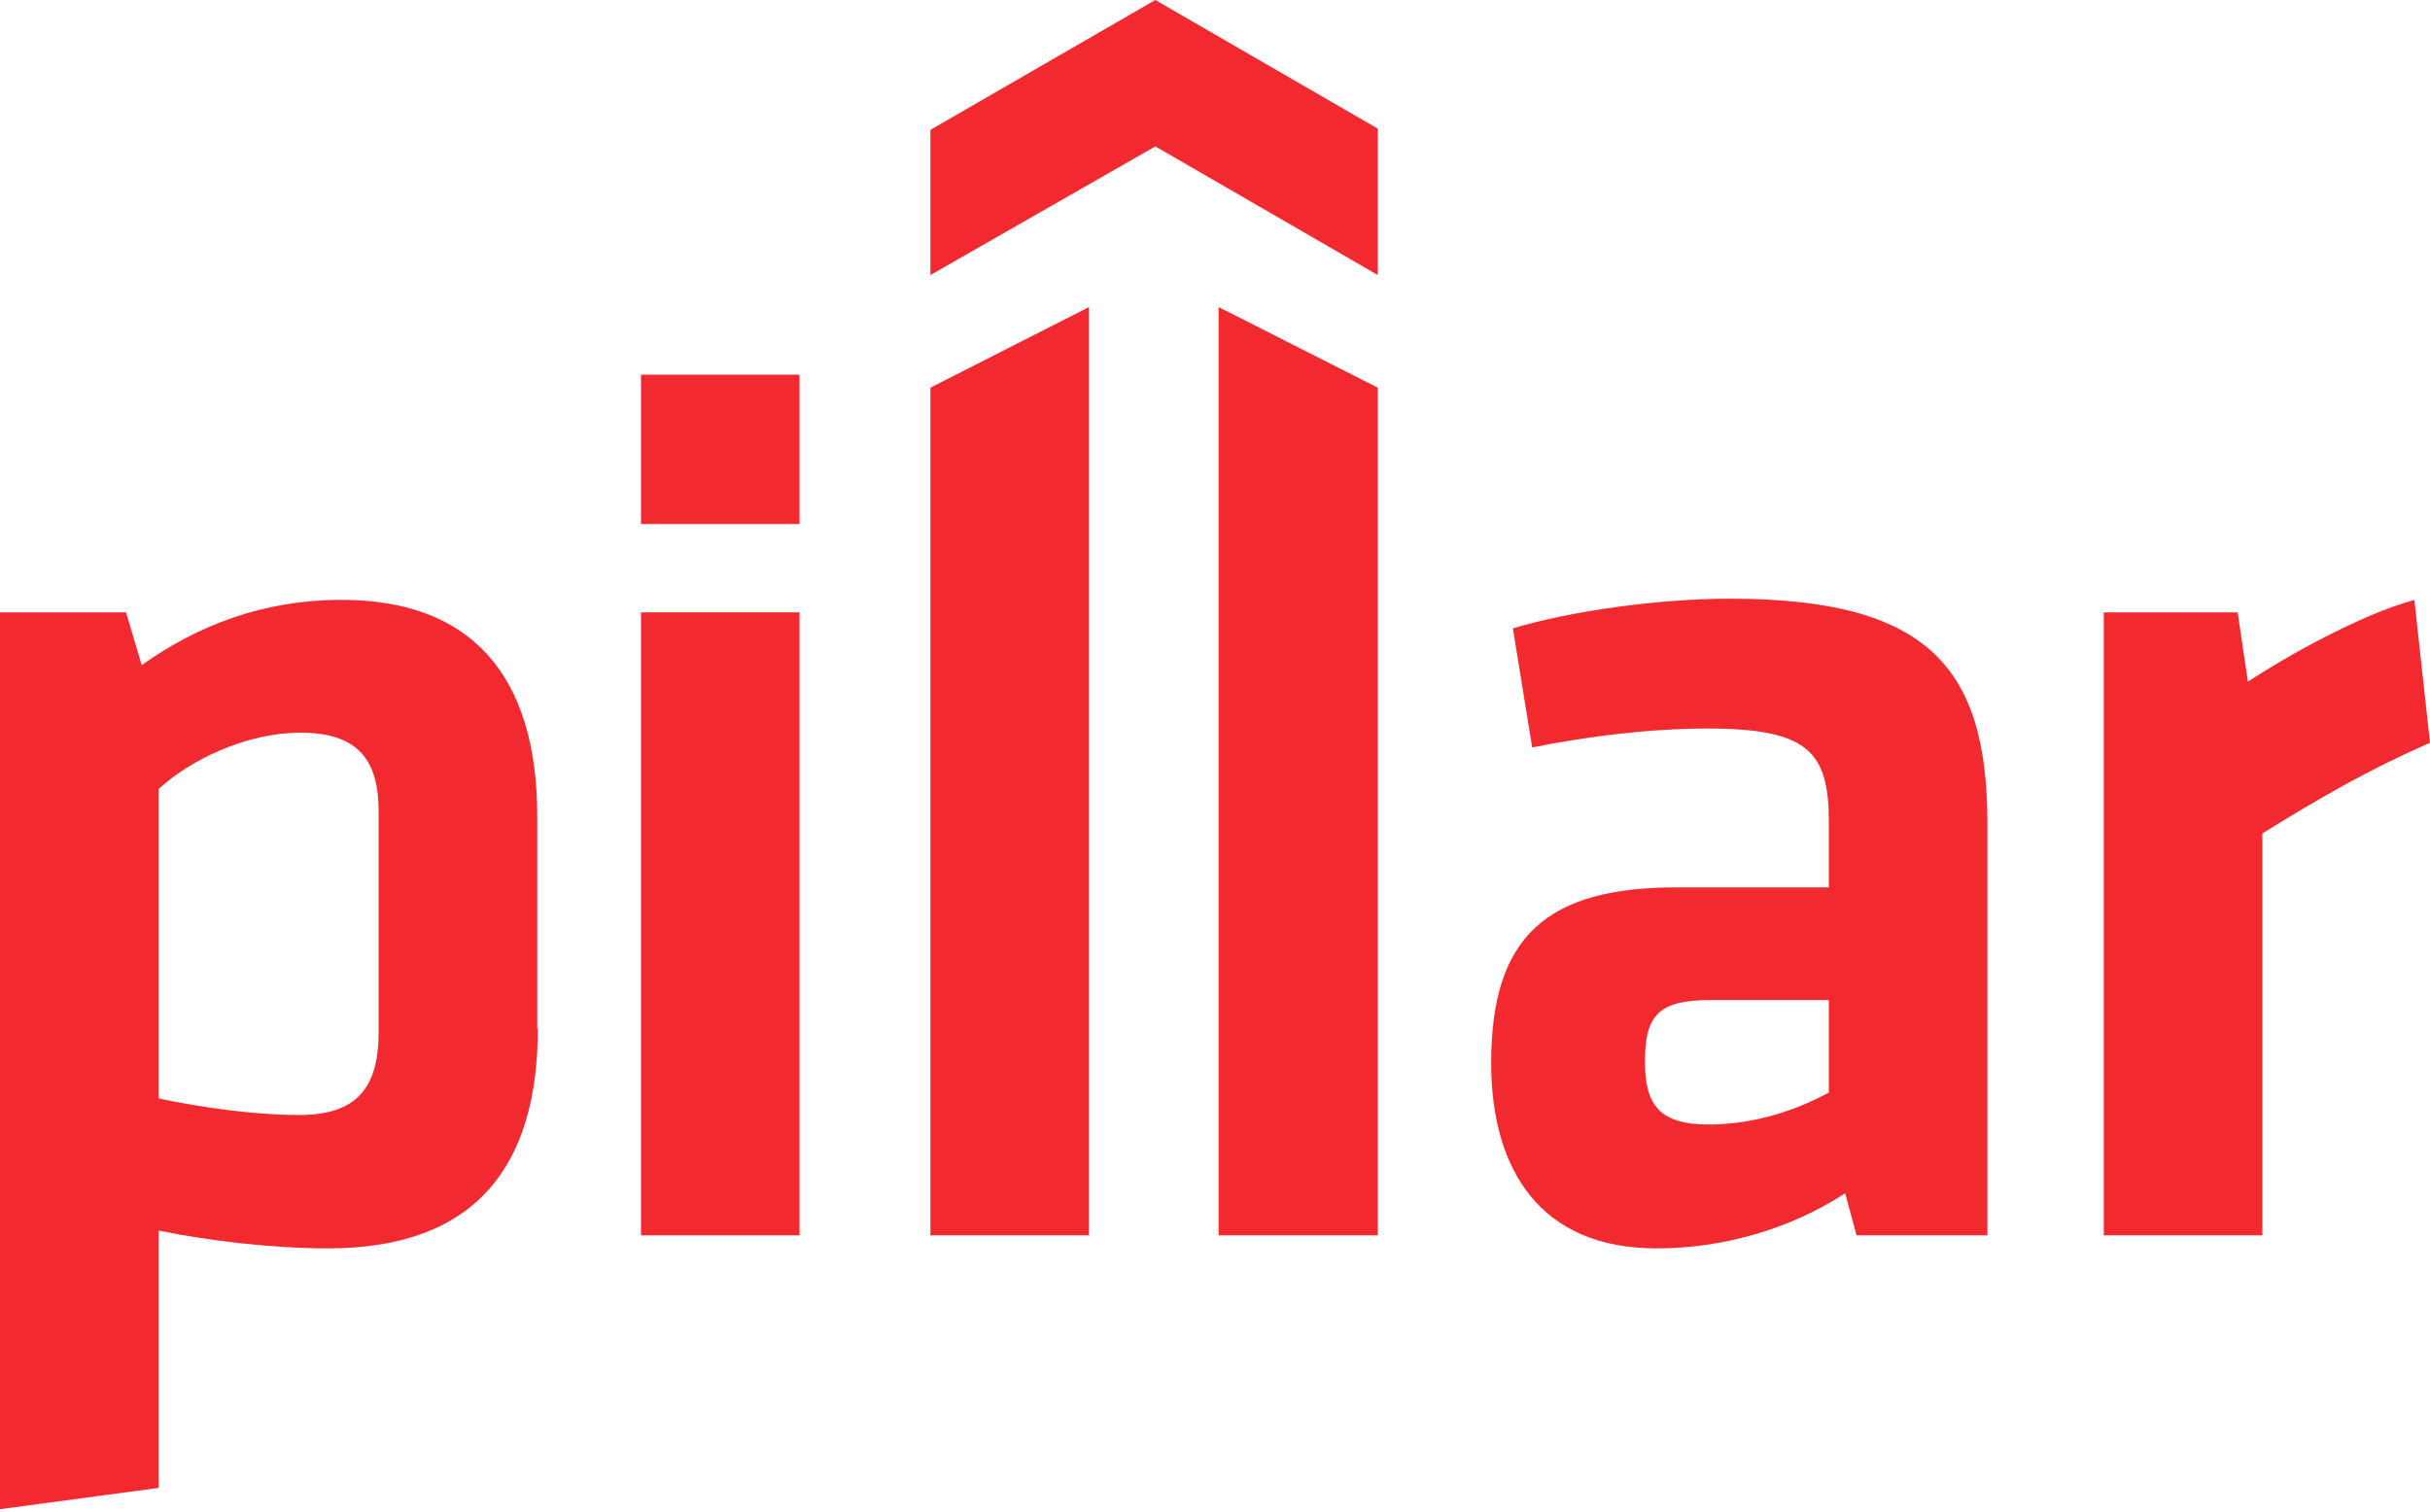
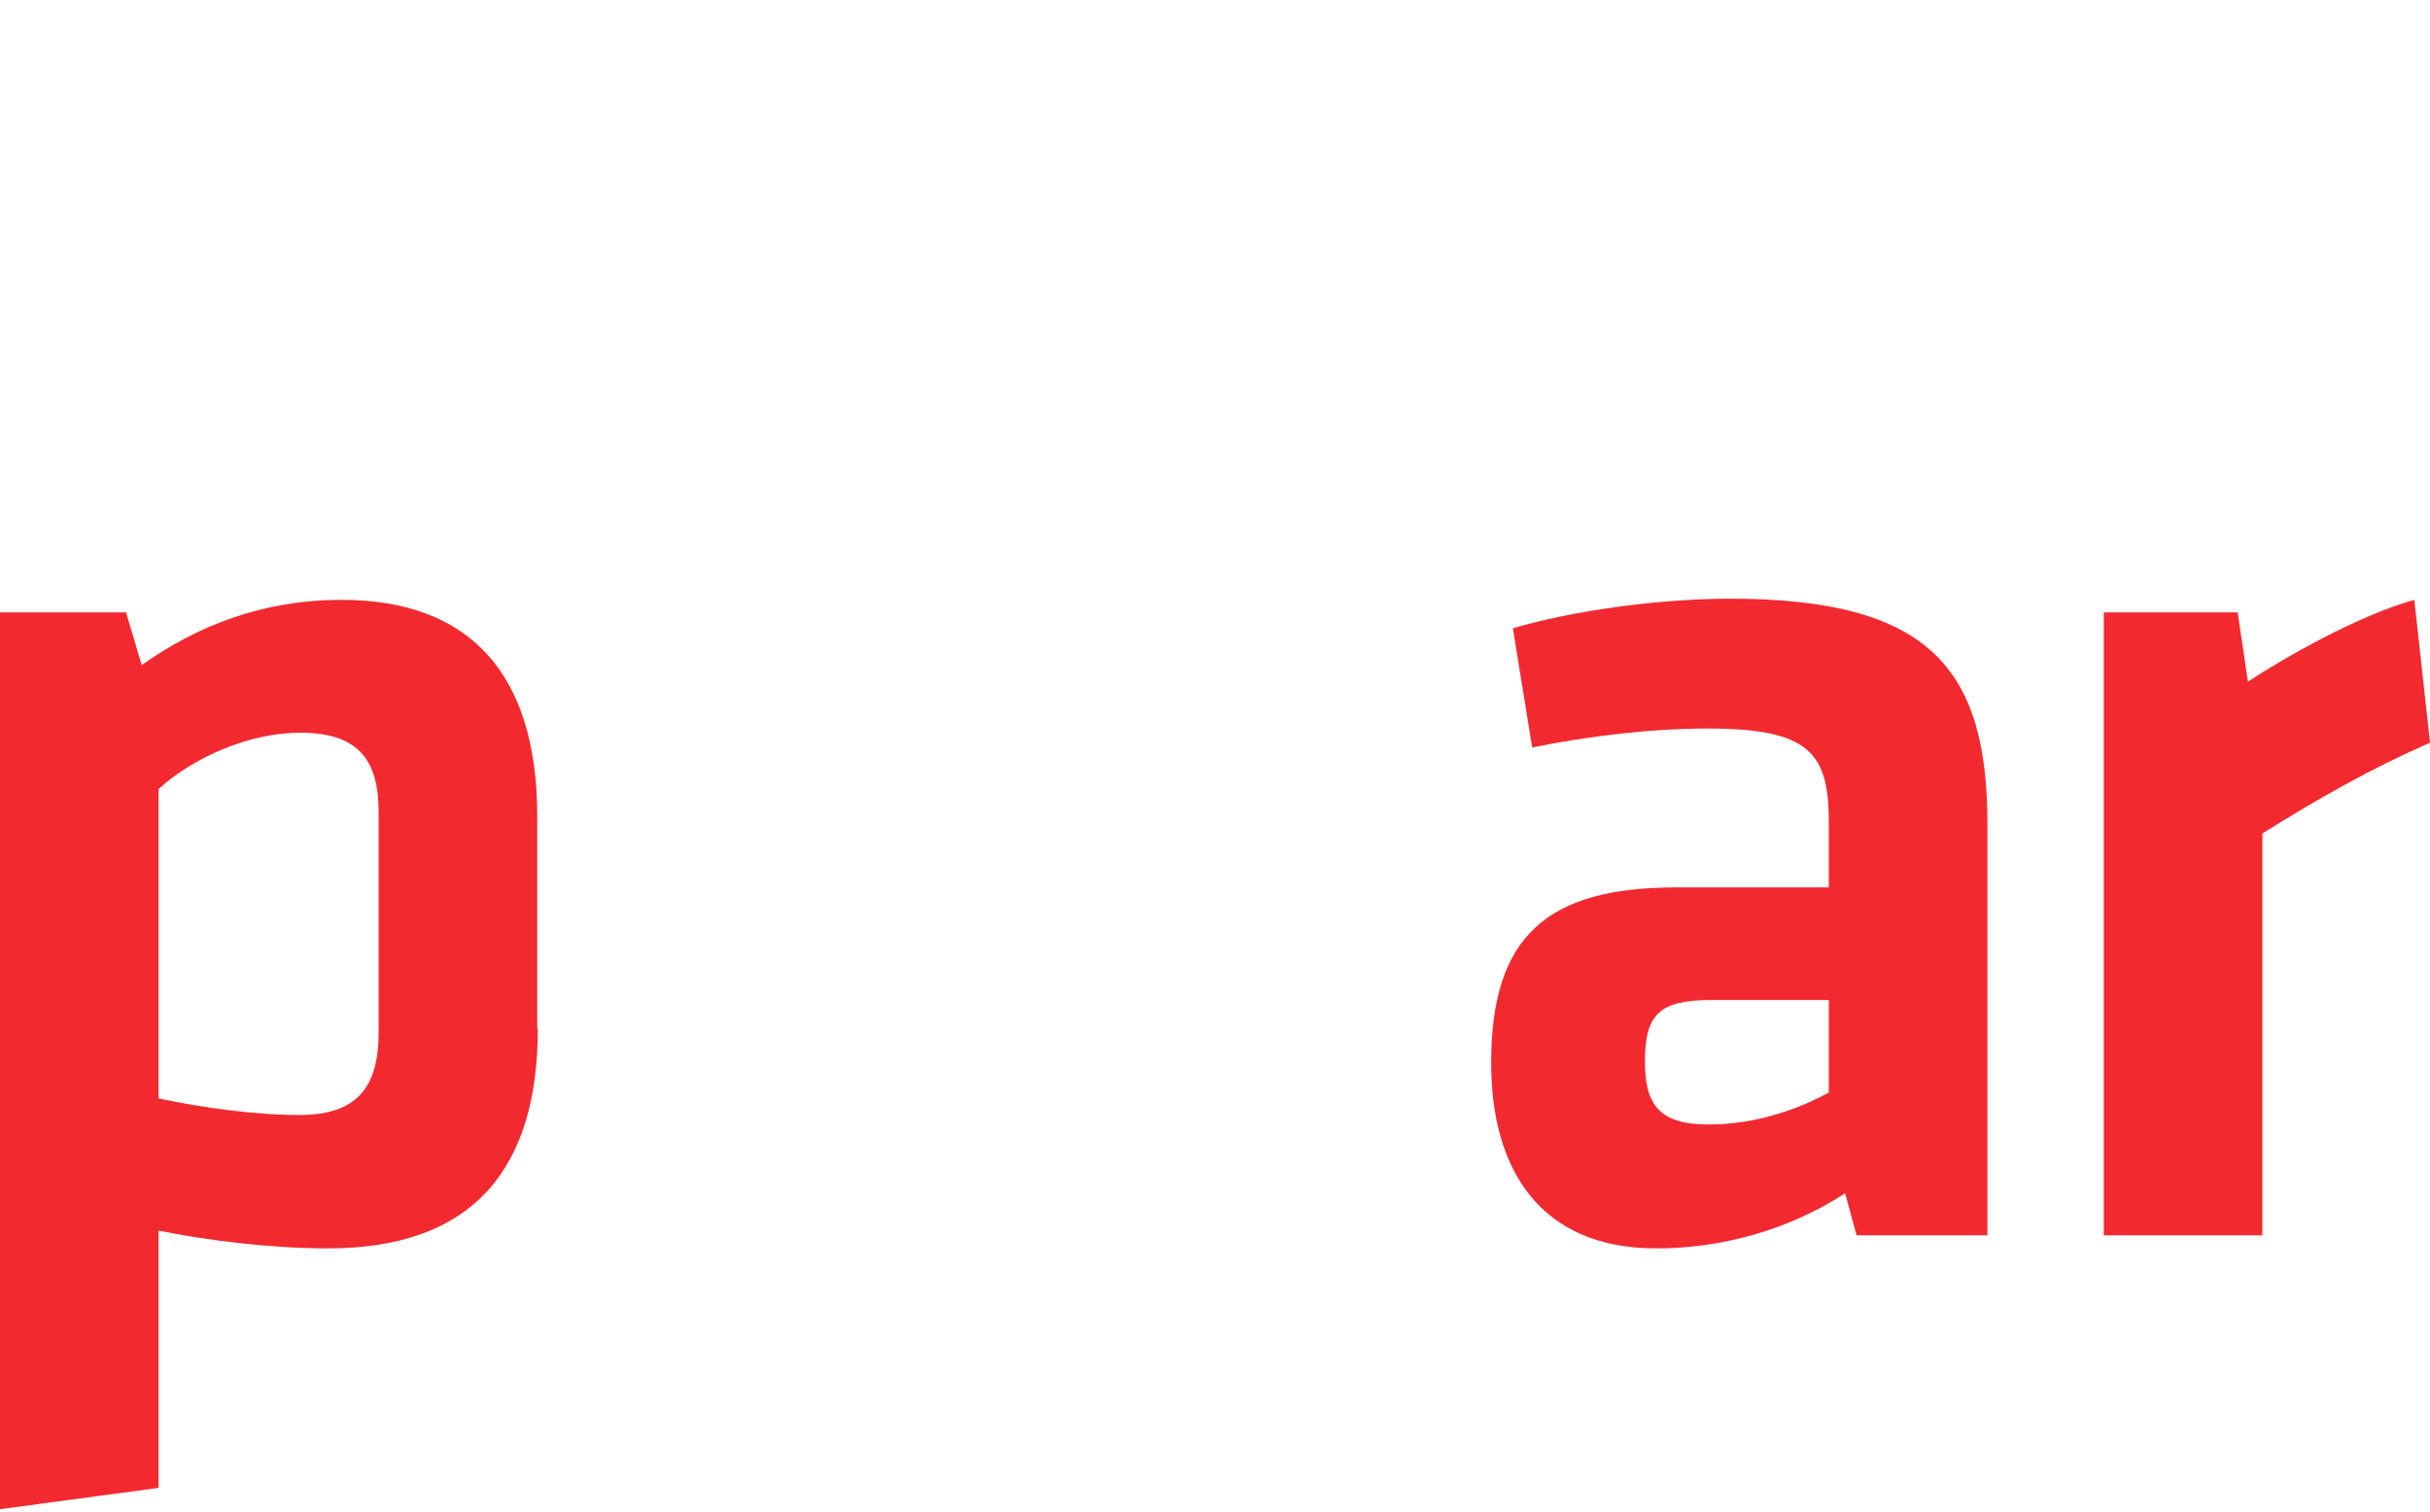
<svg xmlns="http://www.w3.org/2000/svg" width="45" height="28" viewBox="0 0 45 28" fill="none">
  <path d="M2.937 20.347C3.707 20.511 4.701 20.654 5.538 20.654C6.599 20.654 7.012 20.16 7.012 19.117V15.043C7.012 14.099 6.655 13.572 5.561 13.572C4.601 13.572 3.562 14.044 2.937 14.615V20.347ZM9.96 19.051C9.96 21.609 8.799 23.125 6.074 23.125C5.036 23.125 3.852 22.982 2.937 22.795V27.561L0 27.956V11.343H2.334L2.624 12.32C3.663 11.584 4.868 11.112 6.331 11.112C8.699 11.112 9.949 12.485 9.949 15.12V19.051H9.96Z" fill="#F32930" />
-   <path d="M11.87 11.343H14.806V22.883H11.87V11.343ZM11.87 6.94H14.806V9.707H11.87V6.94Z" fill="#F32930" />
-   <path d="M20.166 22.883V5.688L17.23 7.181V22.883H20.166Z" fill="#F32930" />
-   <path d="M22.567 22.883V5.688L25.515 7.181V22.883H22.567Z" fill="#F32930" />
  <path d="M33.856 18.524H31.69C30.73 18.524 30.462 18.788 30.462 19.666C30.462 20.468 30.73 20.83 31.645 20.83C32.516 20.83 33.309 20.544 33.867 20.237V18.524H33.856ZM36.793 22.883H34.381L34.169 22.104C33.108 22.795 31.857 23.125 30.674 23.125C28.53 23.125 27.614 21.675 27.614 19.688C27.614 17.338 28.653 16.438 31.042 16.438H33.867V15.23C33.867 13.945 33.51 13.495 31.623 13.495C30.562 13.495 29.401 13.638 28.374 13.846L28.016 11.639C29.122 11.31 30.741 11.09 32.036 11.09C35.721 11.09 36.804 12.375 36.804 15.263V22.883H36.793Z" fill="#F32930" />
  <path d="M45 13.758C43.872 14.253 42.956 14.78 41.896 15.438V22.883H38.959V11.343H41.438L41.628 12.627C42.275 12.199 43.671 11.398 44.71 11.112L45 13.758Z" fill="#F32930" />
-   <path d="M21.395 0L17.23 2.405V5.095L21.395 2.712L25.515 5.095V2.383L21.395 0Z" fill="#F32930" />
</svg>